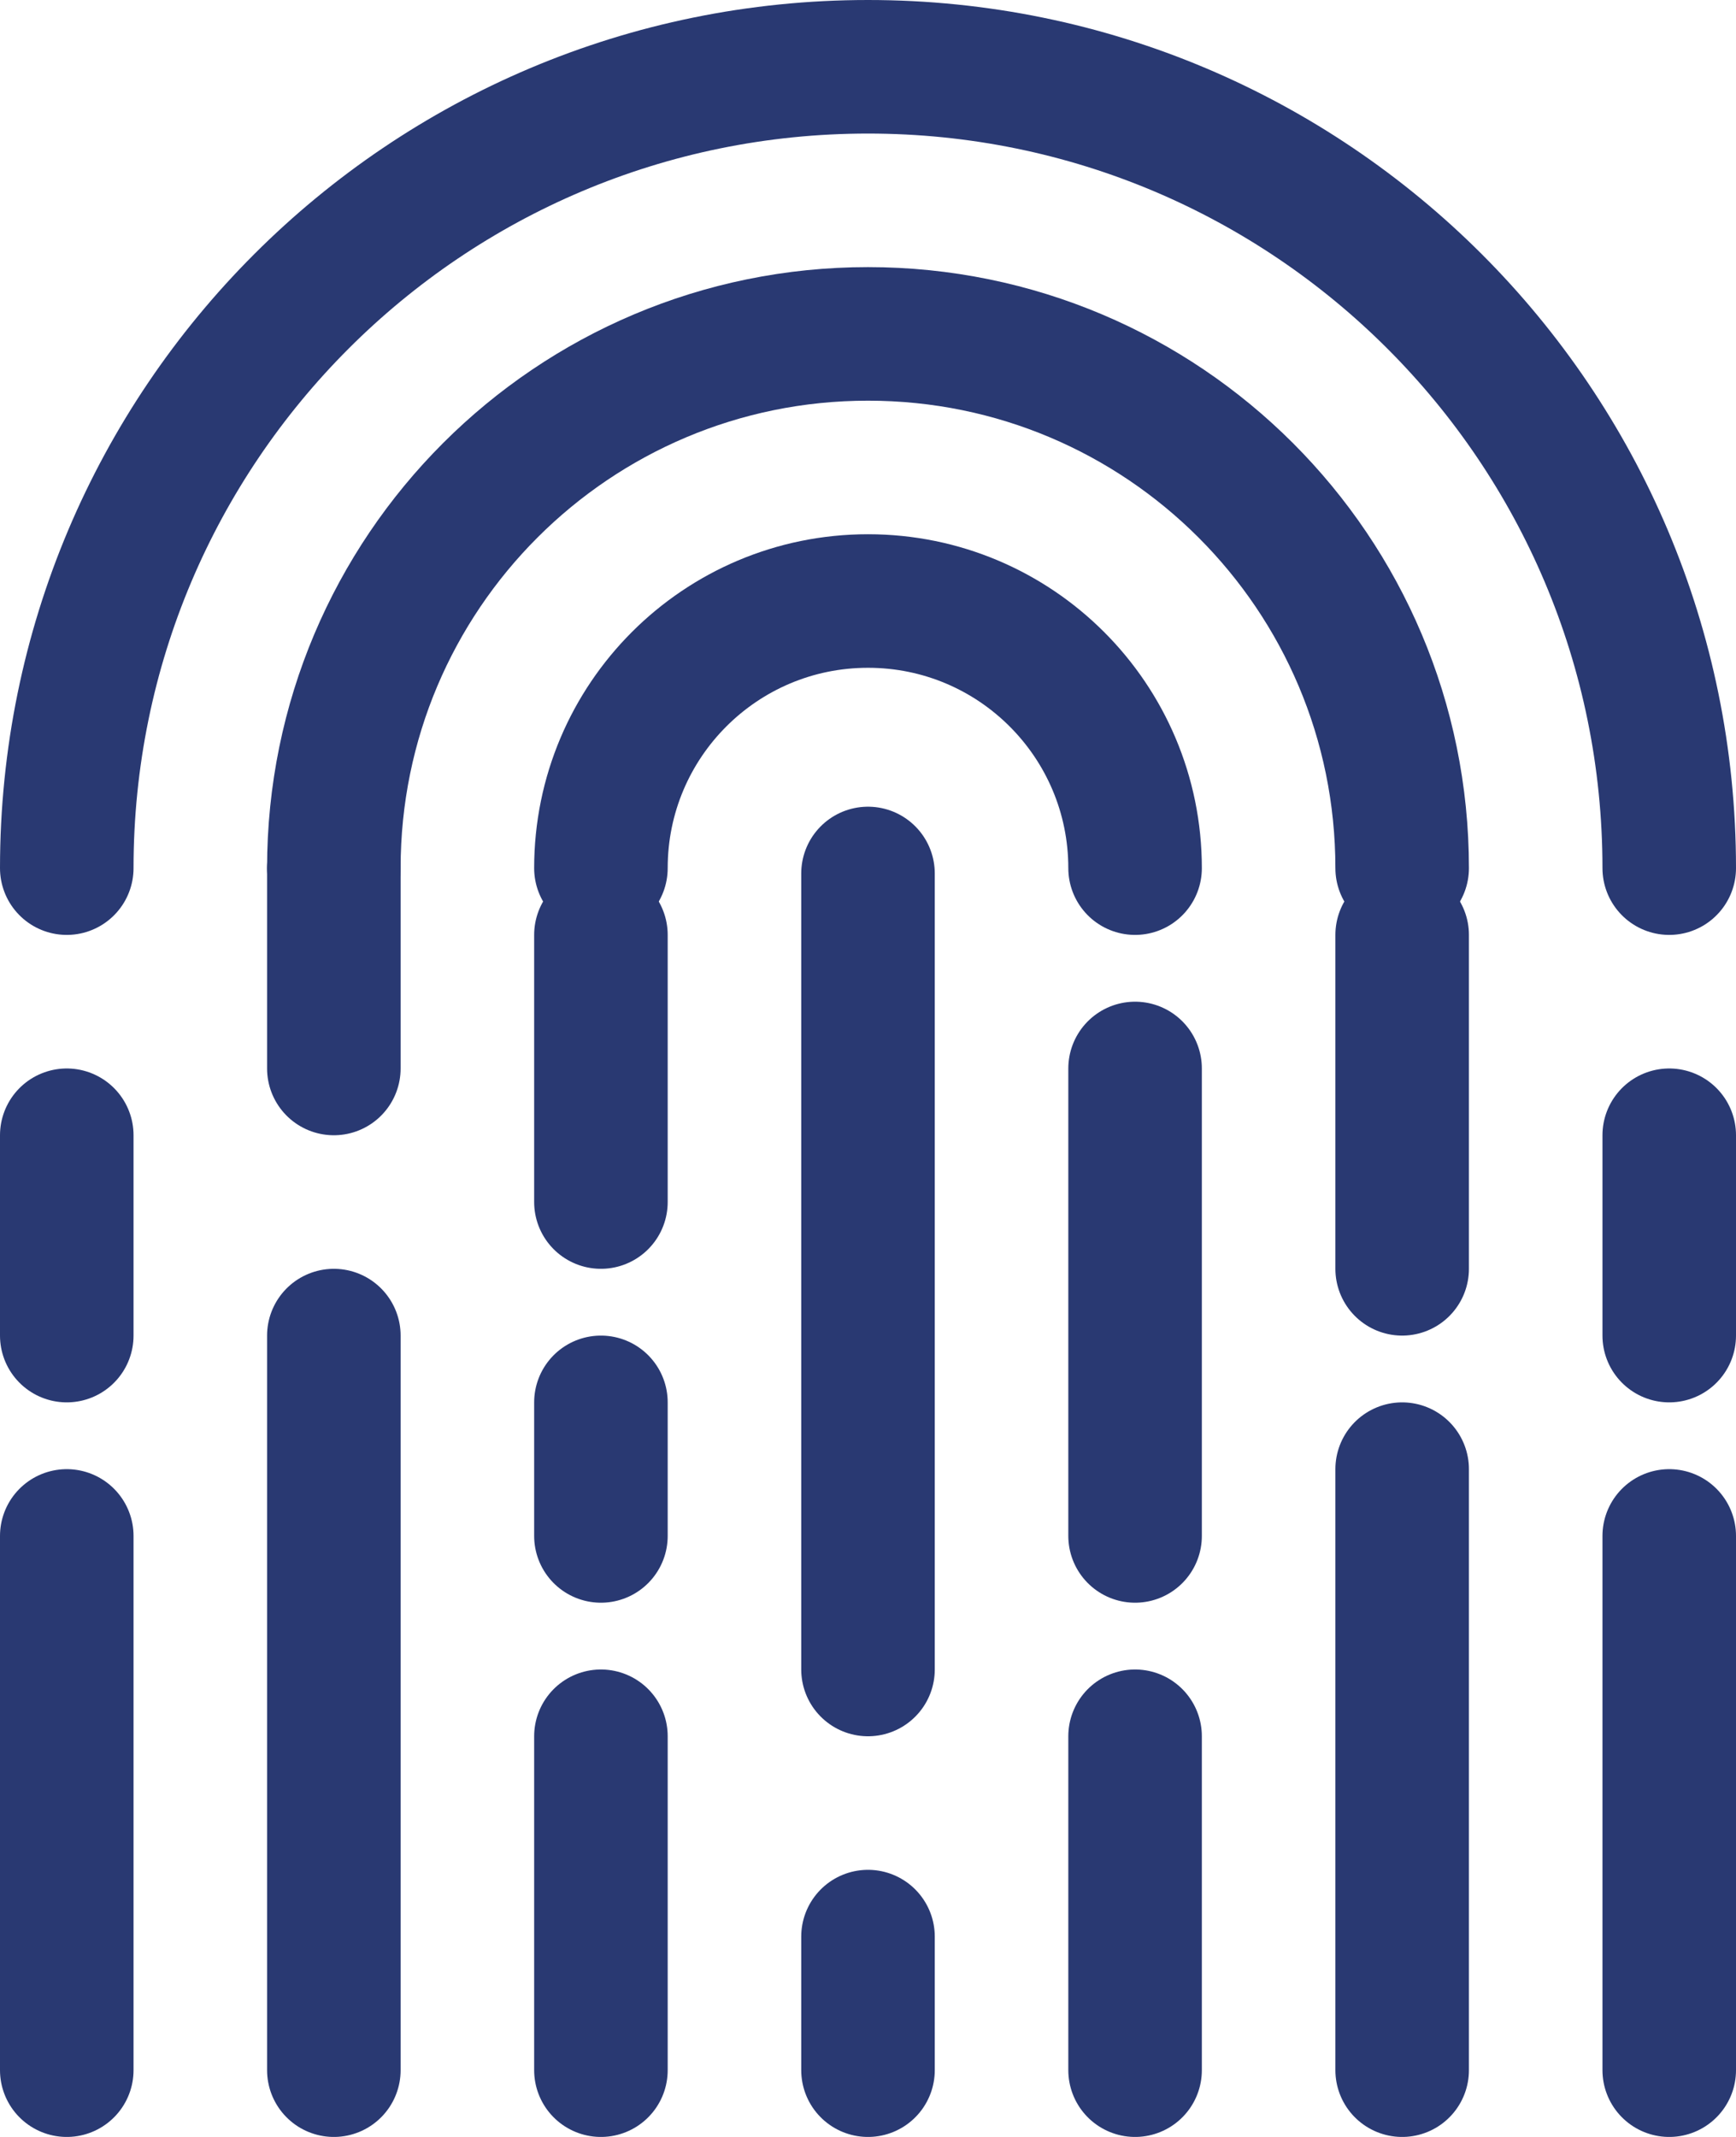
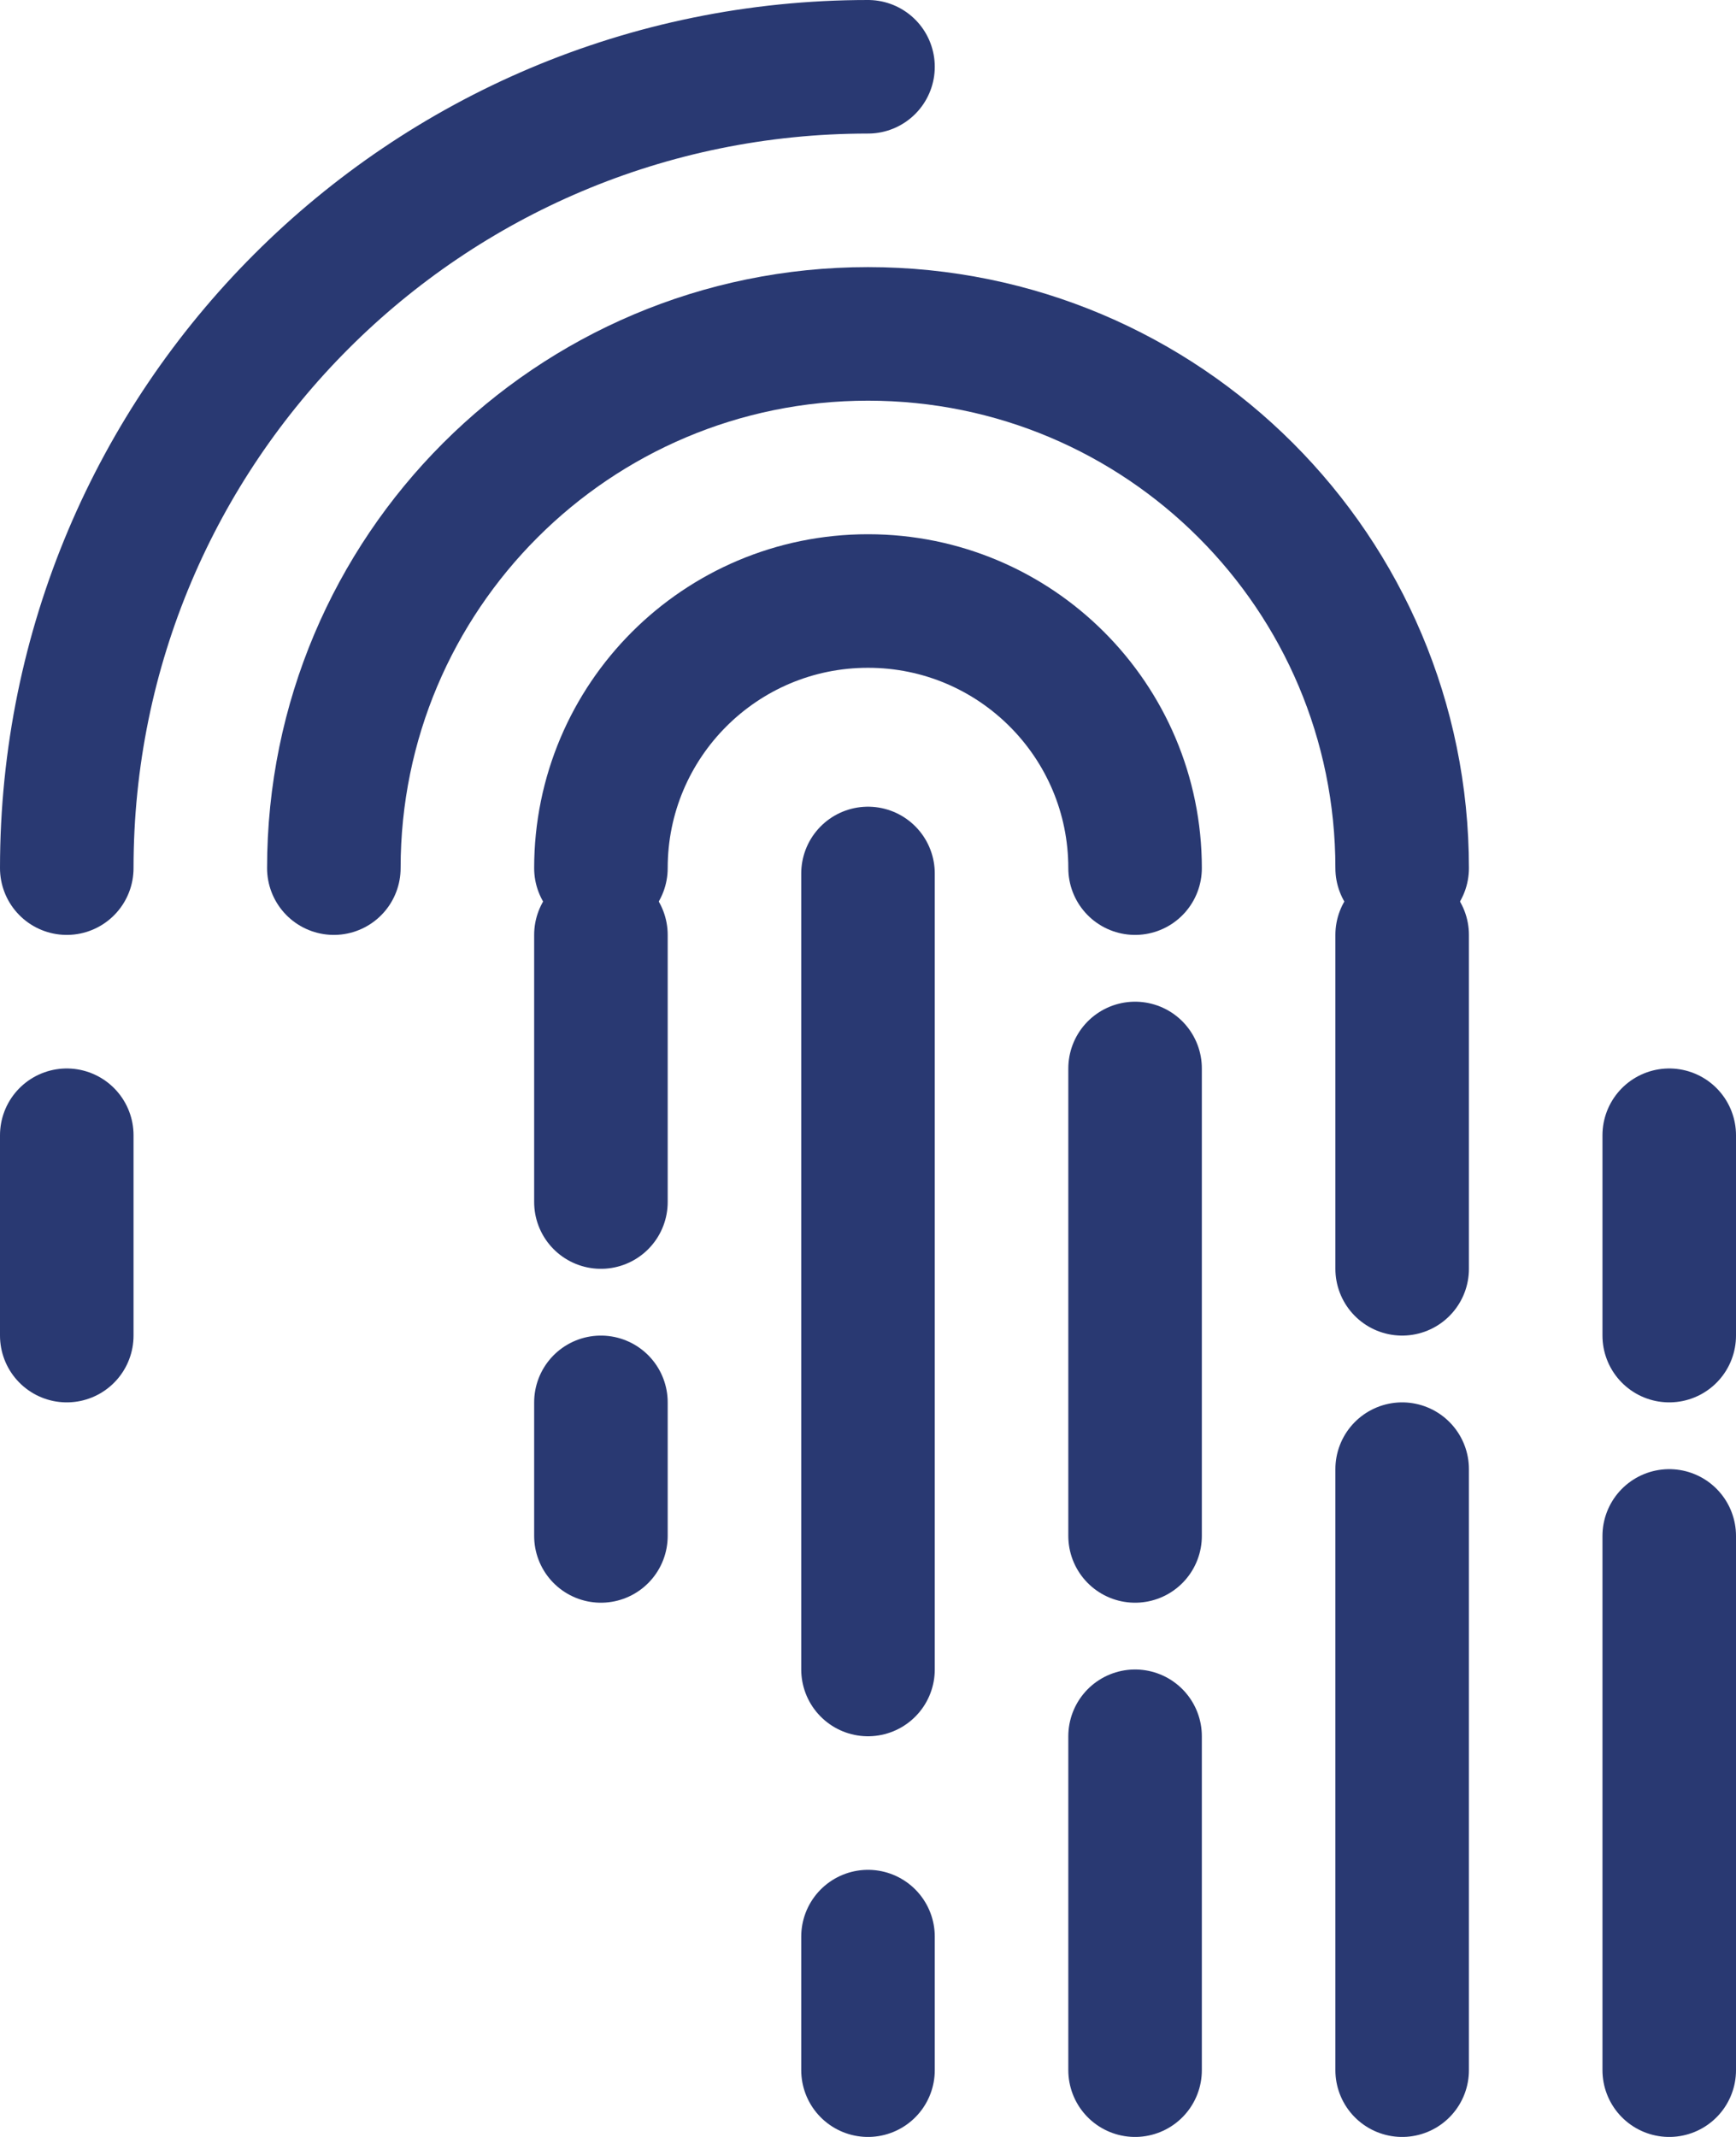
<svg xmlns="http://www.w3.org/2000/svg" width="26" height="32" viewBox="0 0 26 32" fill="none">
  <g clip-path="url(#clip0_11221_38843)">
    <path d="M13 31V29" stroke="#293972" stroke-width="2" stroke-miterlimit="10" stroke-linecap="round" />
    <path d="M9 13C9 10.79 10.79 9 13 9C15.21 9 17 10.79 17 13" stroke="#293972" stroke-width="2" stroke-miterlimit="10" stroke-linecap="round" />
    <path d="M5 13C5 8.58 8.58 5 13 5C17.42 5 21 8.58 21 13" stroke="#293972" stroke-width="2" stroke-miterlimit="10" stroke-linecap="round" />
-     <path d="M1 13C1 6.37 6.37 1 13 1C19.63 1 25 6.37 25 13" stroke="#293972" stroke-width="2" stroke-miterlimit="10" stroke-linecap="round" />
+     <path d="M1 13C1 6.37 6.37 1 13 1" stroke="#293972" stroke-width="2" stroke-miterlimit="10" stroke-linecap="round" />
    <path d="M17 16V23" stroke="#293972" stroke-width="2" stroke-miterlimit="10" stroke-linecap="round" />
    <path d="M17 26V31" stroke="#293972" stroke-width="2" stroke-miterlimit="10" stroke-linecap="round" />
    <path d="M21 14V19" stroke="#293972" stroke-width="2" stroke-miterlimit="10" stroke-linecap="round" />
    <path d="M21 22V31" stroke="#293972" stroke-width="2" stroke-miterlimit="10" stroke-linecap="round" />
    <path d="M25 17V20" stroke="#293972" stroke-width="2" stroke-miterlimit="10" stroke-linecap="round" />
    <path d="M25 23V31" stroke="#293972" stroke-width="2" stroke-miterlimit="10" stroke-linecap="round" />
    <path d="M9 14V18" stroke="#293972" stroke-width="2" stroke-miterlimit="10" stroke-linecap="round" />
    <path d="M9 21V23" stroke="#293972" stroke-width="2" stroke-miterlimit="10" stroke-linecap="round" />
-     <path d="M9 26V31" stroke="#293972" stroke-width="2" stroke-miterlimit="10" stroke-linecap="round" />
-     <path d="M5 13V16" stroke="#293972" stroke-width="2" stroke-miterlimit="10" stroke-linecap="round" />
-     <path d="M5 20V31" stroke="#293972" stroke-width="2" stroke-miterlimit="10" stroke-linecap="round" />
    <path d="M1 17V20" stroke="#293972" stroke-width="2" stroke-miterlimit="10" stroke-linecap="round" />
-     <path d="M1 23V31" stroke="#293972" stroke-width="2" stroke-miterlimit="10" stroke-linecap="round" />
    <path d="M13 25V13.08" stroke="#293972" stroke-width="2" stroke-miterlimit="10" stroke-linecap="round" />
  </g>
  <defs>
    <clipPath id="clip0_11221_38843">
      <rect width="26" height="32" fill="white" />
    </clipPath>
  </defs>
</svg>